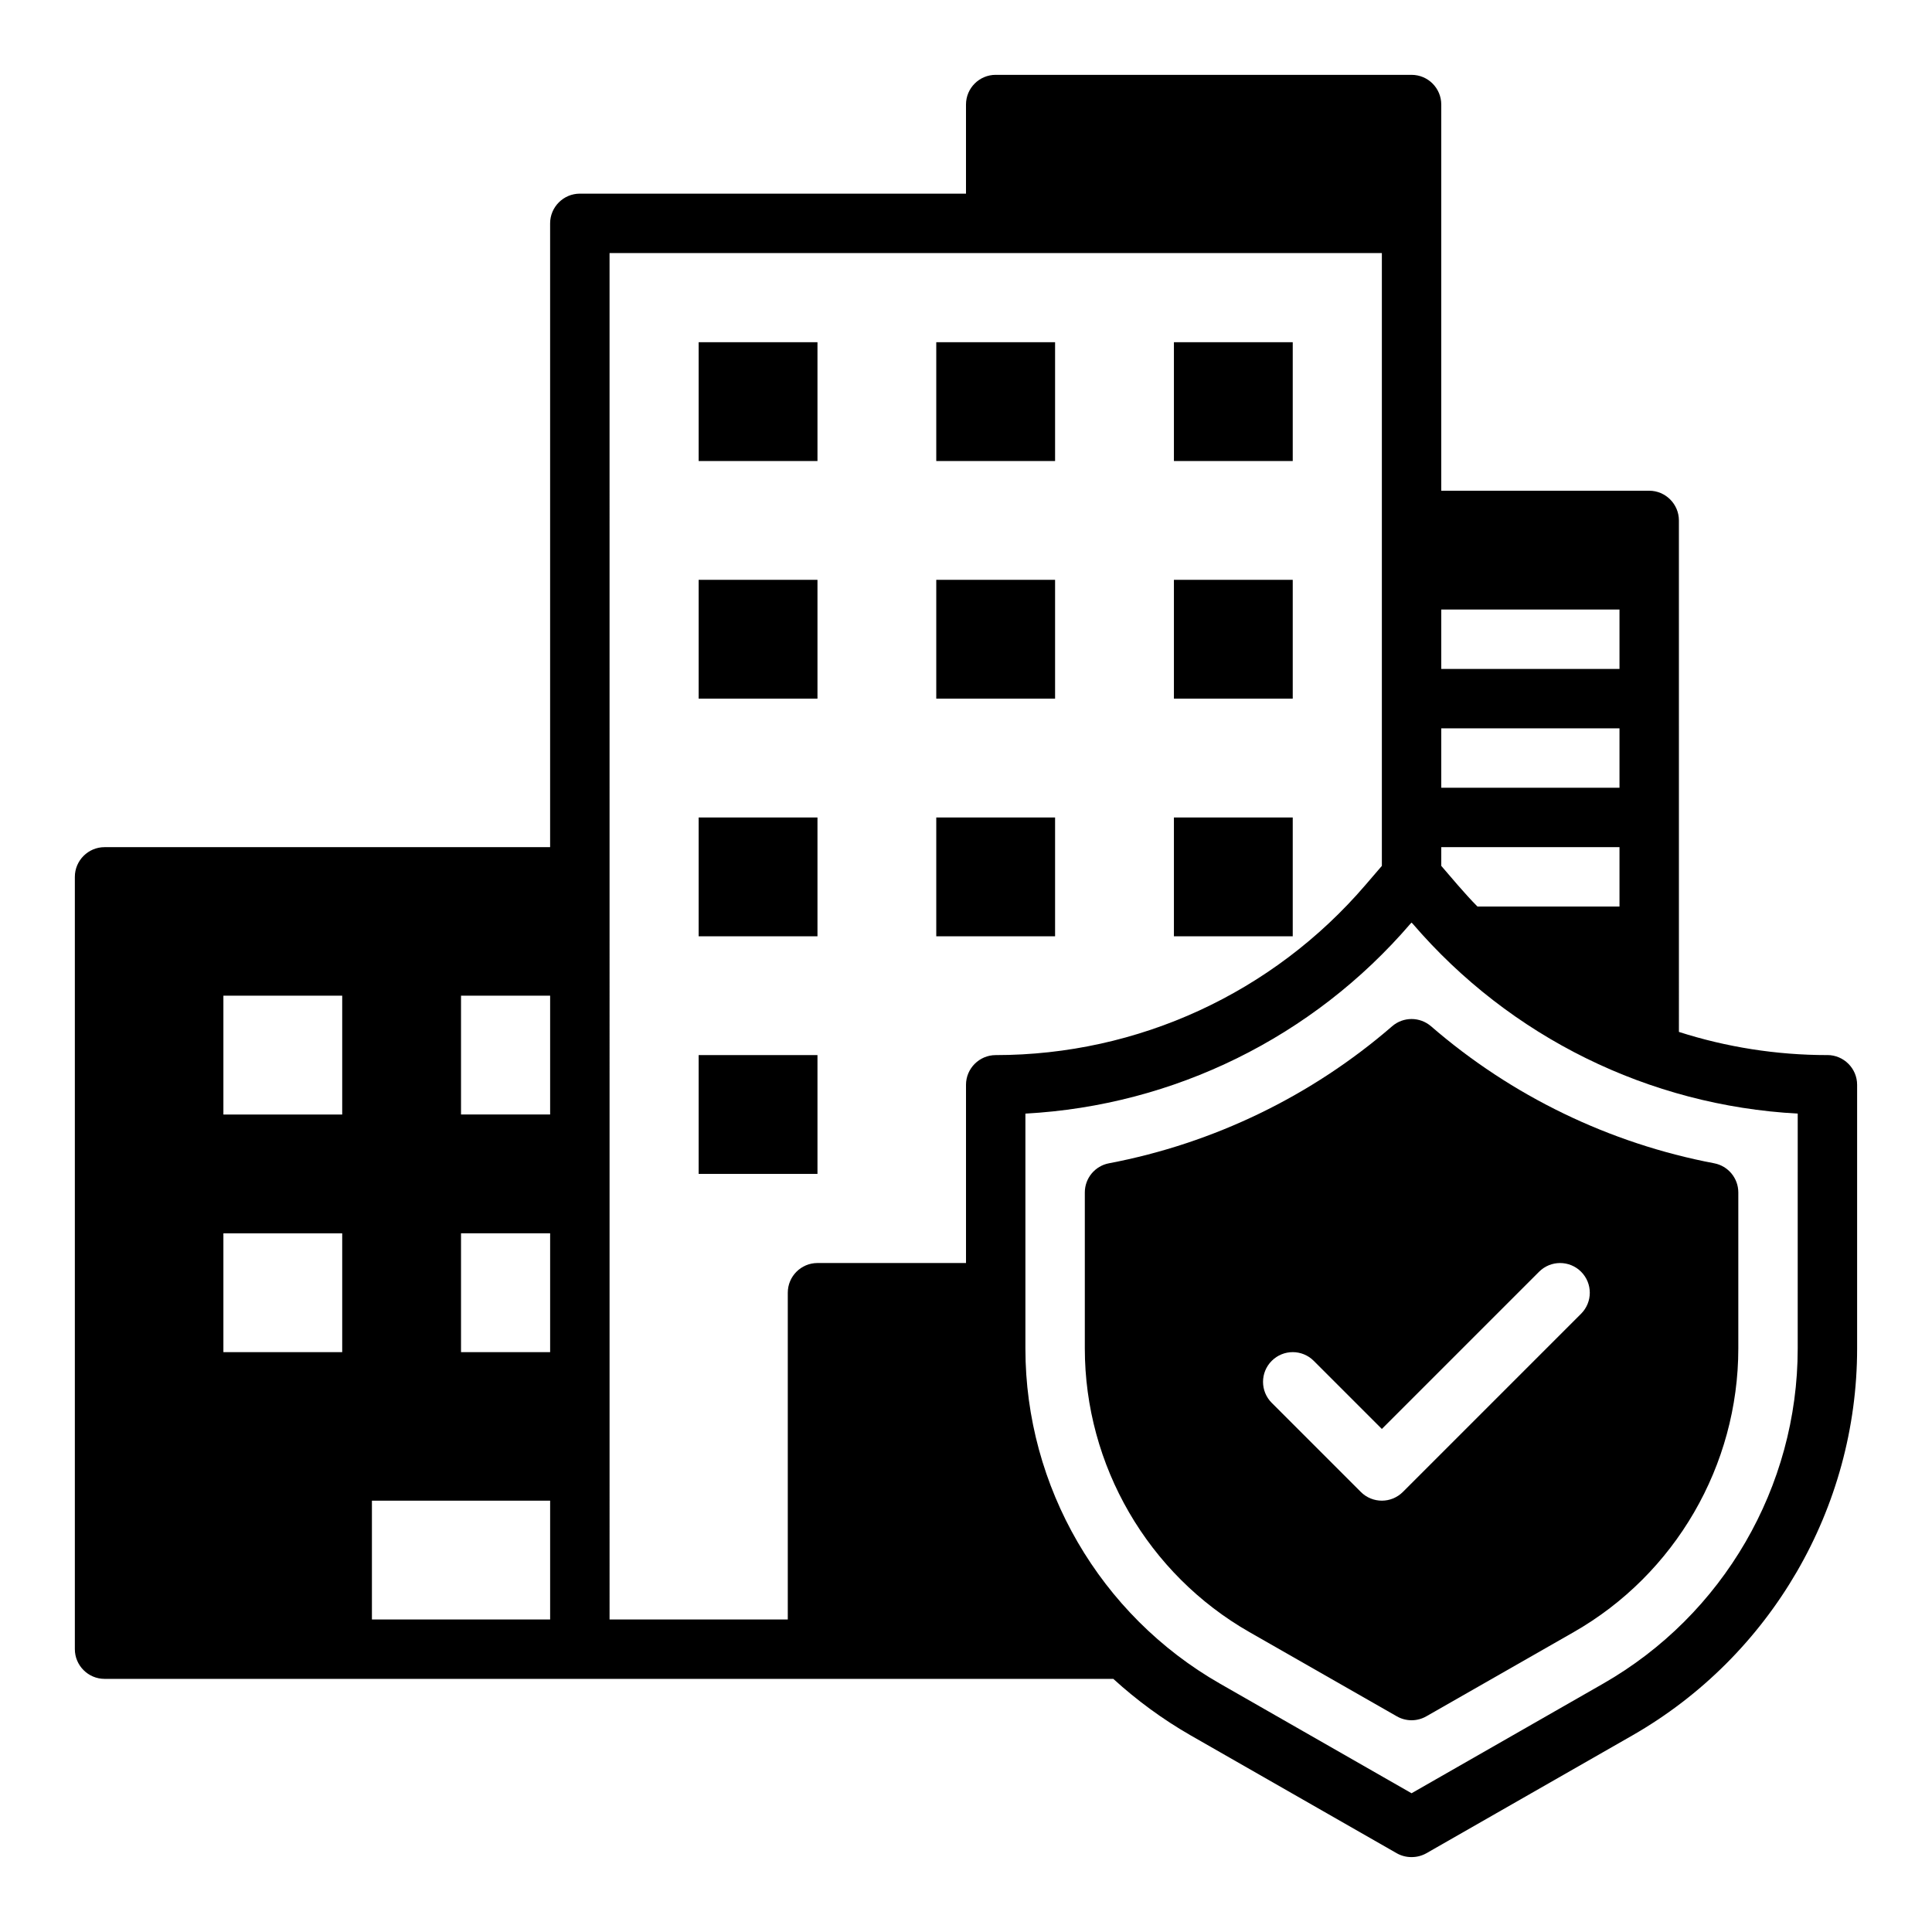
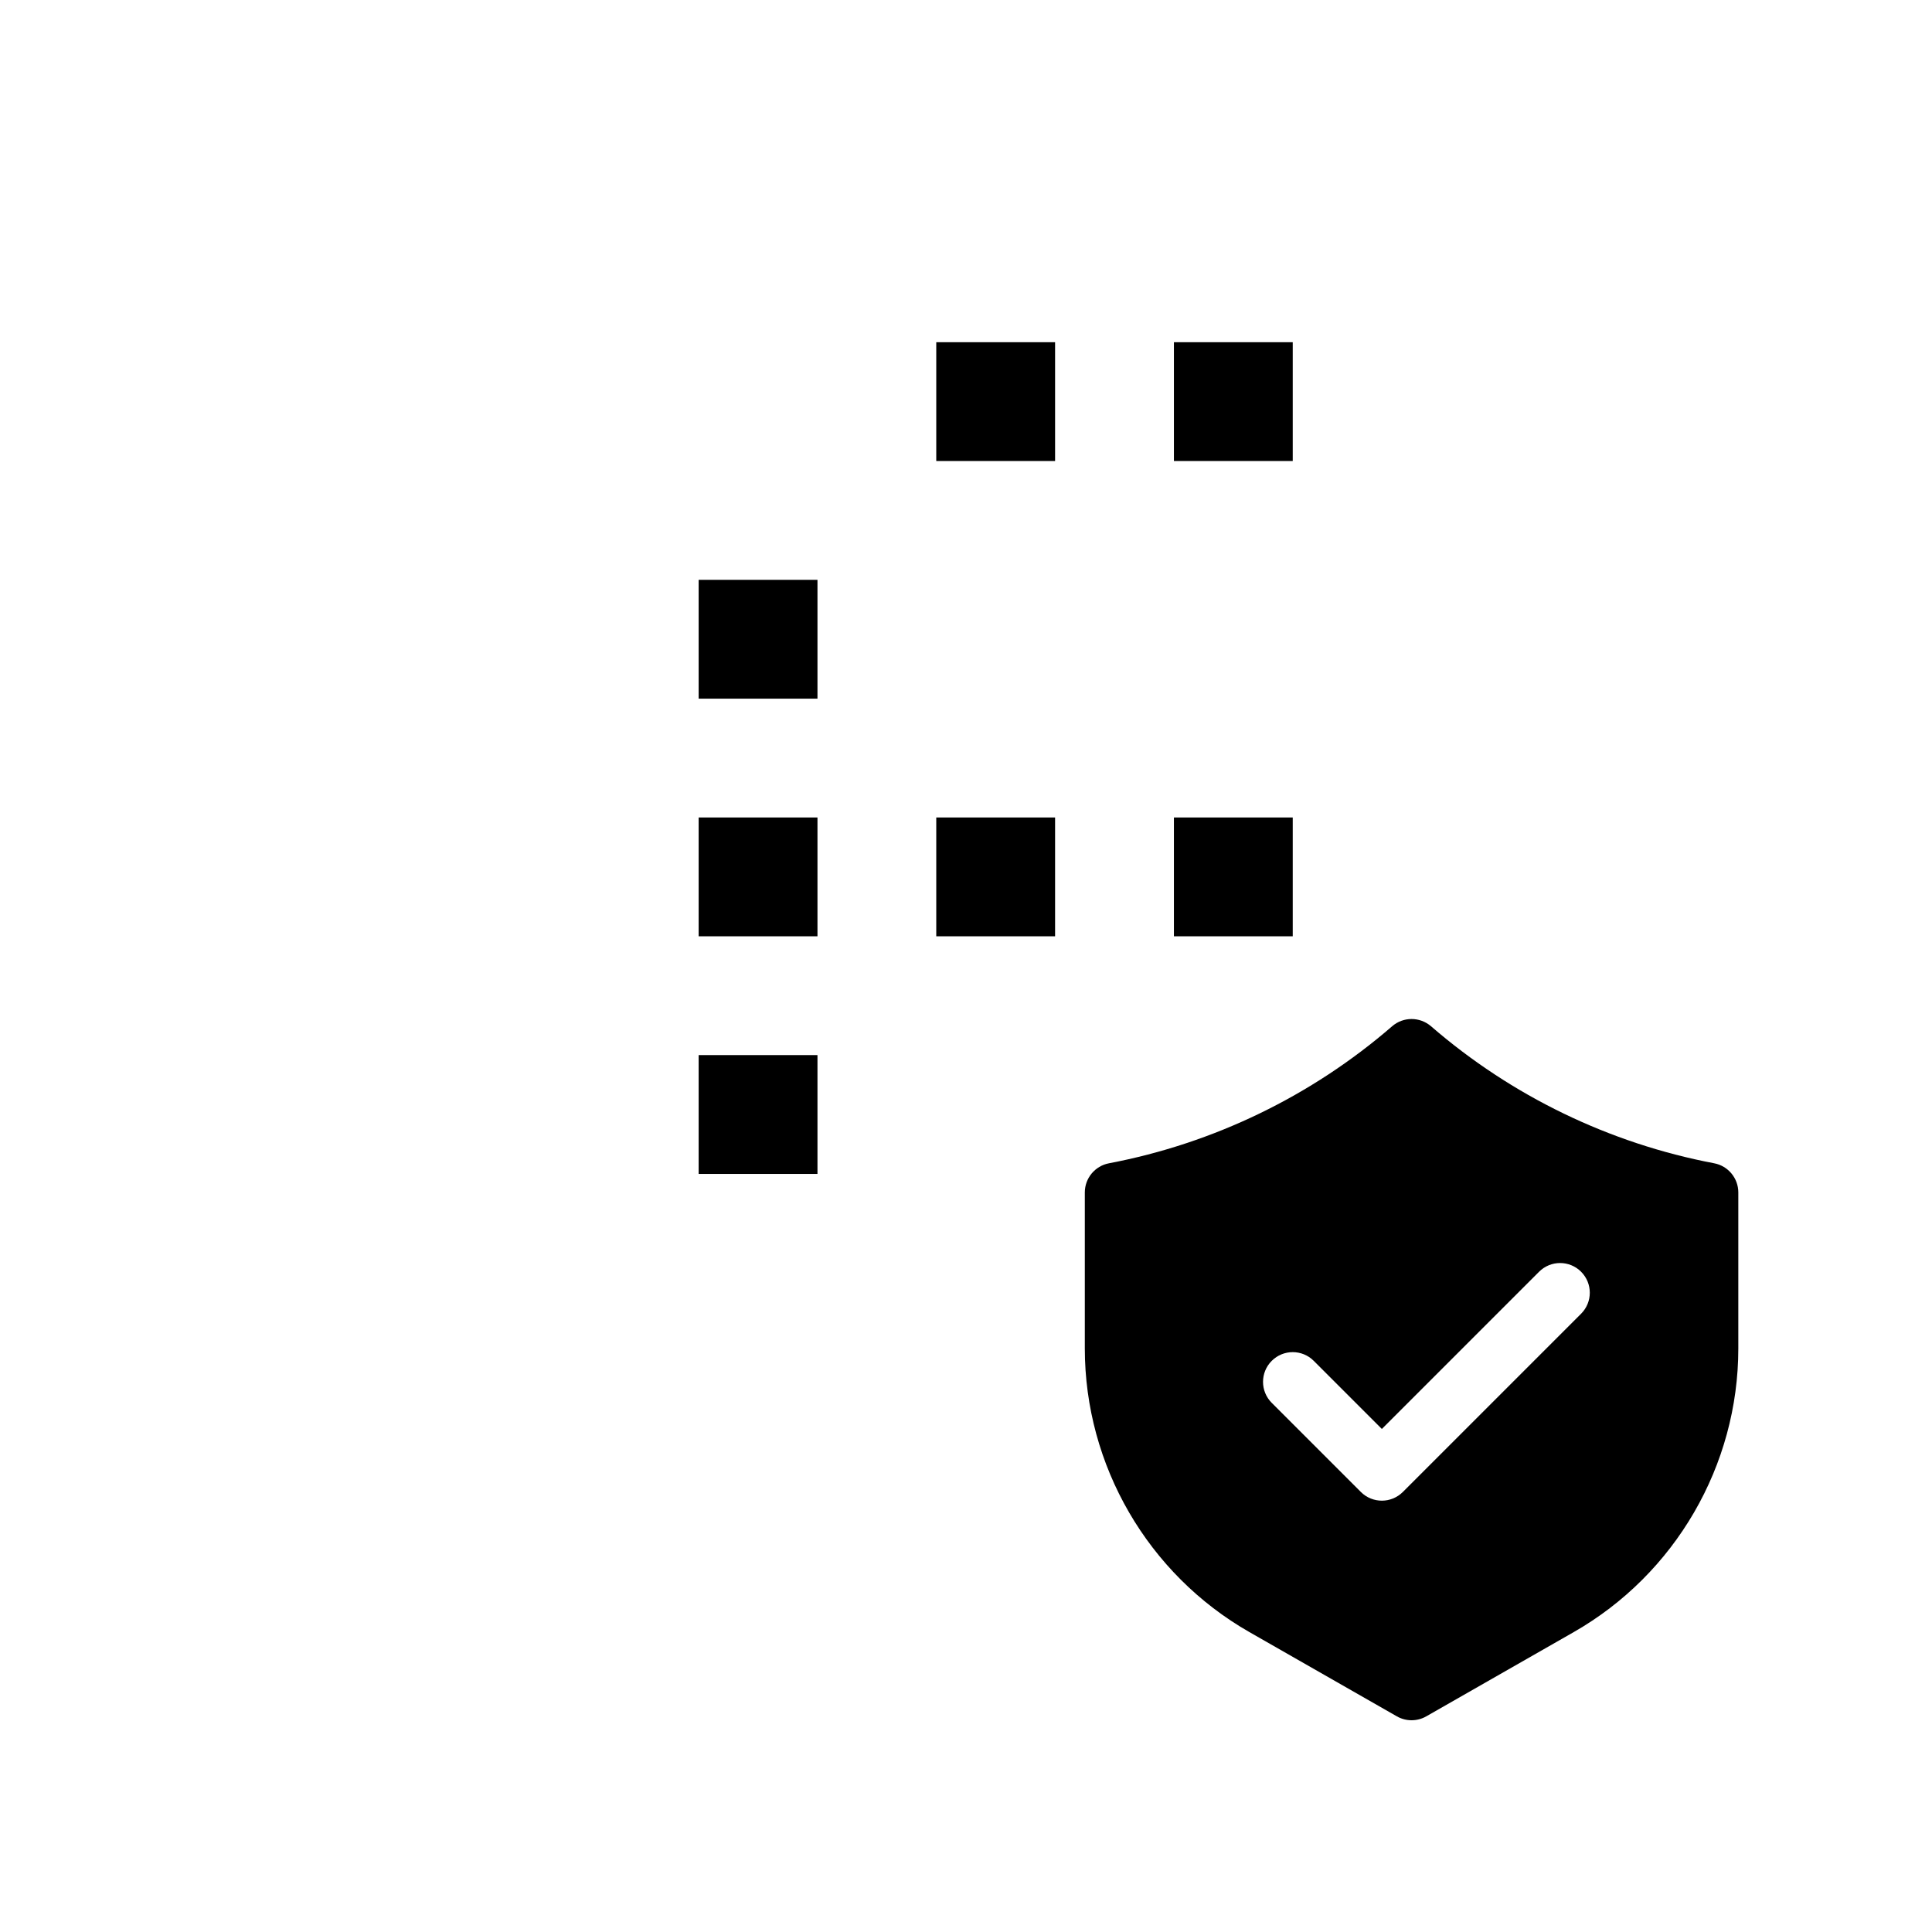
<svg xmlns="http://www.w3.org/2000/svg" fill="#000000" width="800px" height="800px" version="1.1" viewBox="144 144 512 512">
  <g>
    <path d="m329.15 423.61h31.488v31.488h-31.488z" />
    <path d="m329.15 360.64h31.488v31.488h-31.488z" />
    <path d="m392.12 360.64h31.488v31.488h-31.488z" />
    <path d="m455.1 360.64h31.488v31.488h-31.488z" />
    <path d="m329.15 297.66h31.488v31.488h-31.488z" />
-     <path d="m392.12 297.66h31.488v31.488h-31.488z" />
-     <path d="m455.1 297.66h31.488v31.488h-31.488z" />
-     <path d="m329.15 234.69h31.488v31.488h-31.488z" />
    <path d="m392.12 234.69h31.488v31.488h-31.488z" />
    <path d="m455.1 234.69h31.488v31.488h-31.488z" />
-     <path d="m628.29 423.61c-13.539 0-26.844-2.125-39.359-6.141l-0.004-135.55c0-4.328-3.543-7.871-7.871-7.871h-55.105v-102.34c0-4.344-3.519-7.871-7.871-7.871l-110.21-0.004c-4.344 0-7.871 3.527-7.871 7.871v23.617h-102.34c-4.328 0-7.871 3.543-7.871 7.871v165.31l-118.08 0.004c-4.328 0-7.871 3.543-7.871 7.871v204.67c0 4.328 3.543 7.871 7.871 7.871h267.33c6.219 5.668 13.066 10.707 20.469 14.957l54.633 31.25c1.258 0.711 2.598 1.027 3.934 1.027 1.34 0 2.676-0.316 3.938-1.023l54.633-31.25c36.684-21.02 59.512-60.301 59.512-102.5v-69.902c0-4.332-3.543-7.875-7.871-7.875zm-393.6 78.723h-31.488v-31.488h31.488zm0-62.977h-31.488v-31.488h31.488zm55.102 133.82h-47.23v-31.488h47.23zm0-70.848h-23.617v-31.488h23.617zm0-62.977h-23.617v-31.488h23.617zm236.16-133.82h47.23v15.742h-47.23zm0 31.488h47.23v15.742h-47.23zm0 31.488h47.23v15.742h-37.629c-1.812-1.812-3.543-3.777-5.273-5.746l-4.328-5.039zm-125.95 62.977v47.23h-39.359c-4.344 0-7.871 3.527-7.871 7.871v86.594h-47.23l-0.004-362.11h204.67v162.4l-4.328 5.039c-24.562 28.652-60.301 45.105-98.008 45.105-4.332 0-7.871 3.543-7.871 7.875zm220.41 69.902c0 36.605-19.758 70.613-51.562 88.797l-50.773 29.047-50.773-29.047c-31.805-18.184-51.562-52.191-51.562-88.797v-62.27c39.359-2.125 76.203-20.23 102.02-50.301l0.316-0.316 0.316 0.316c25.82 30.07 62.66 48.176 102.02 50.301z" />
    <path d="m512.93 415.97c-21.348 18.484-47.297 31.039-75.035 36.312-3.715 0.699-6.406 3.949-6.406 7.731v41.336c0 31 16.719 59.805 43.633 75.18l39.055 22.316c1.203 0.691 2.559 1.039 3.906 1.039 1.348 0 2.699-0.348 3.906-1.039l39.055-22.316c26.906-15.367 43.629-44.18 43.629-75.18v-41.336c0-3.777-2.691-7.031-6.398-7.731-27.734-5.266-53.68-17.82-75.035-36.312-2.965-2.559-7.356-2.559-10.309 0zm50.074 65.051c3.078 3.078 3.078 8.055 0 11.133l-47.23 47.23c-1.535 1.535-3.551 2.309-5.566 2.309s-4.031-0.77-5.566-2.305l-23.617-23.617c-3.078-3.078-3.078-8.055 0-11.133 3.078-3.078 8.055-3.078 11.133 0l18.051 18.051 41.668-41.668c3.078-3.074 8.051-3.074 11.129 0z" />
  </g>
</svg>